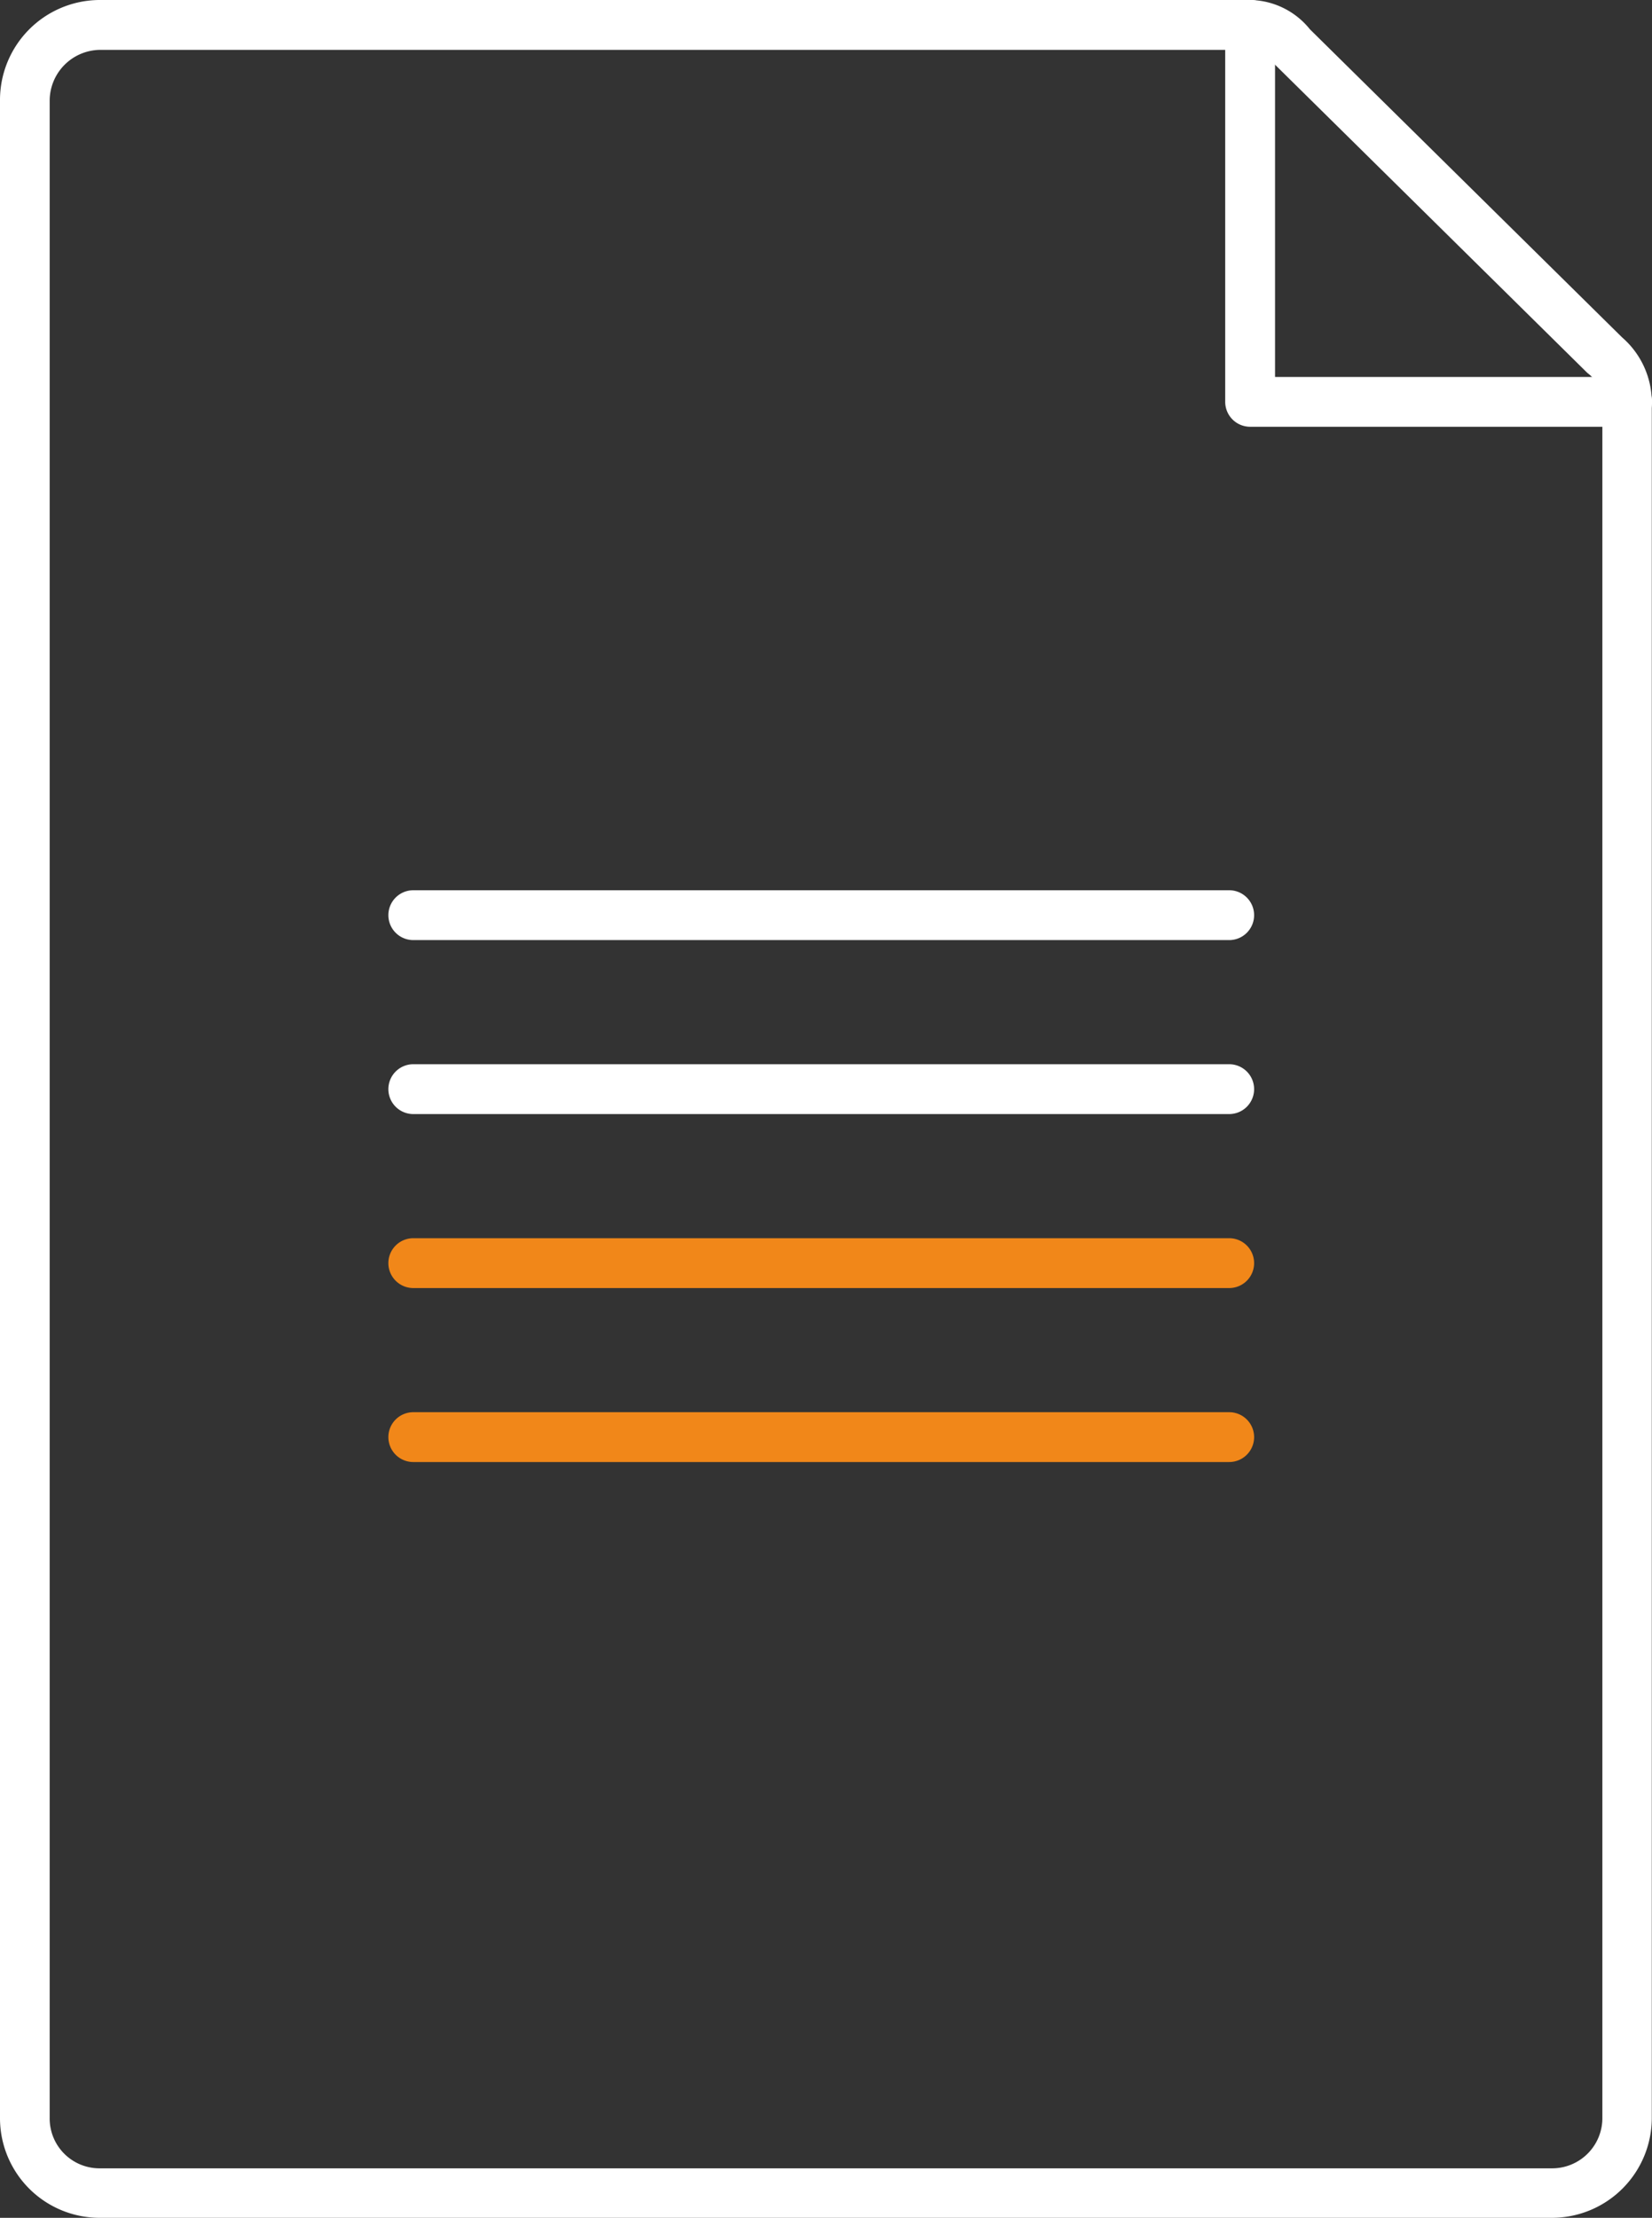
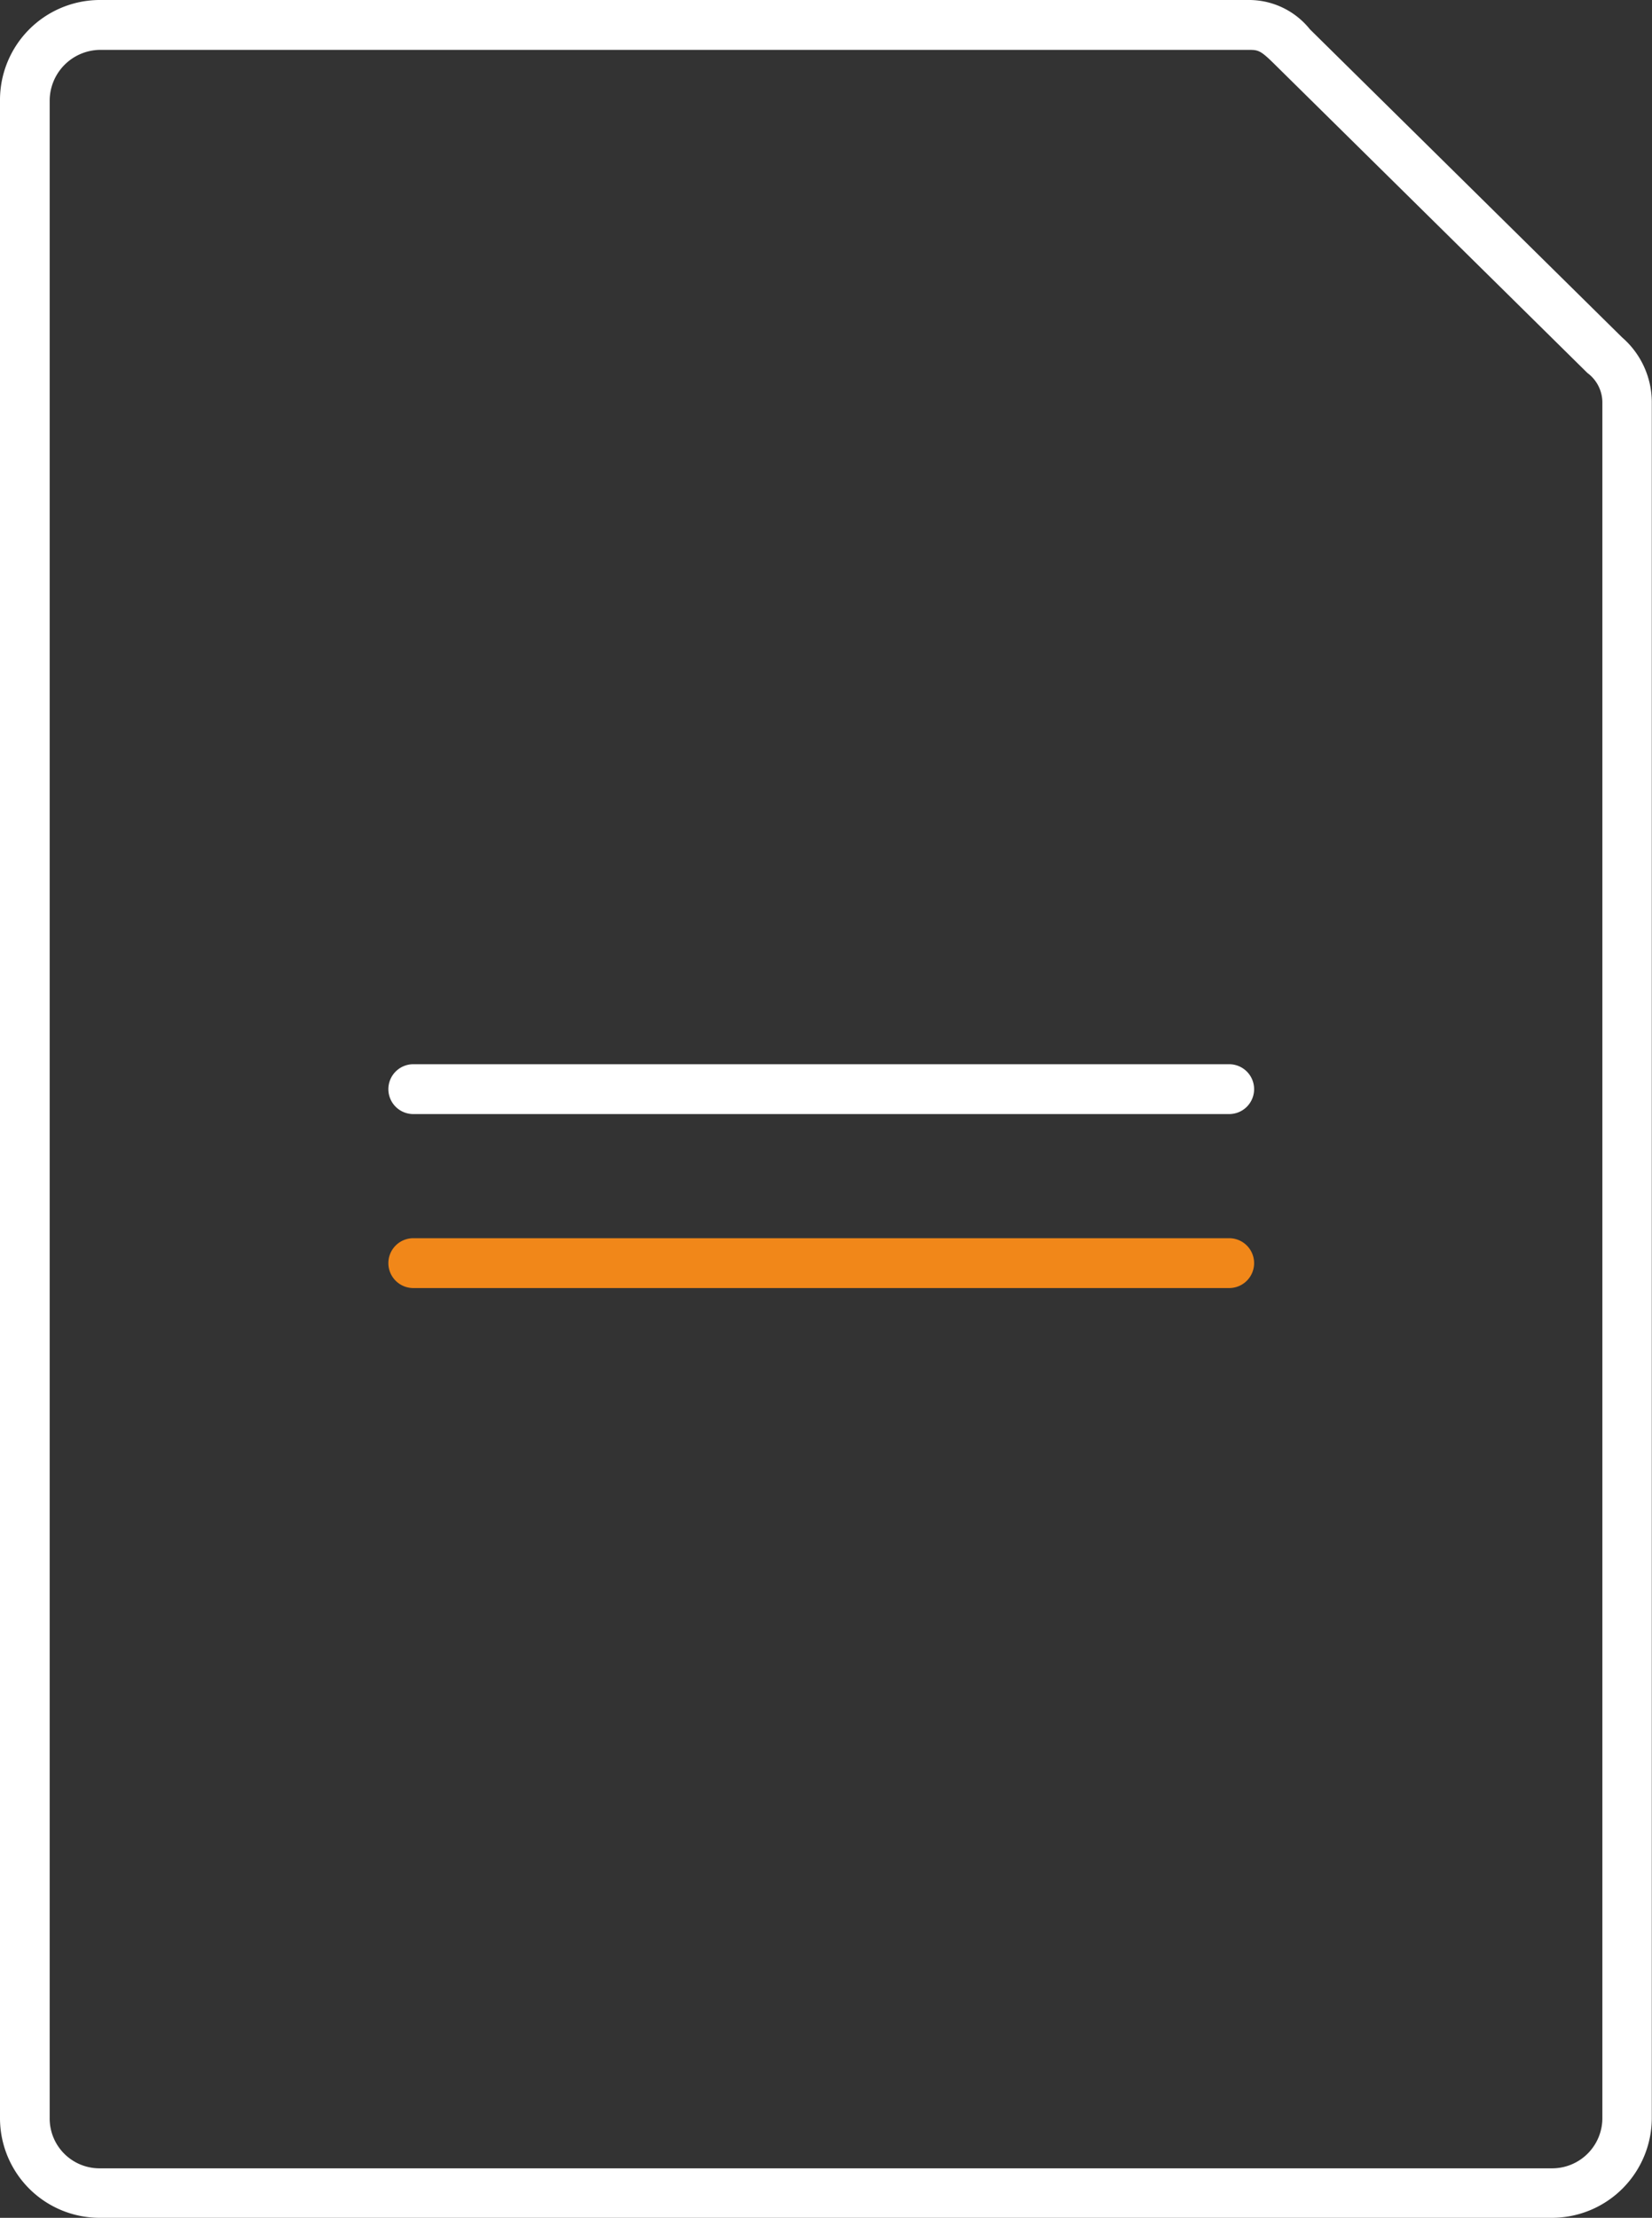
<svg xmlns="http://www.w3.org/2000/svg" width="33.153" height="44.501" viewBox="0 0 33.153 44.501">
  <rect x="0" y="0" width="33.153" height="44.501" fill="#333333" stroke="none" />
  <defs>
    <style>.a{fill:#fff;}.b{fill:#f18719;}</style>
  </defs>
  <g transform="translate(7.794 17.863)">
-     <path class="a" d="M7130.373-1499.5H7114a.5.5,0,0,1-.5-.5.5.5,0,0,1,.5-.5h16.374a.5.5,0,0,1,.5.5A.5.5,0,0,1,7130.373-1499.5Z" transform="translate(-7113.5 1500.5)" />
-   </g>
+     </g>
  <g transform="translate(7.794 21.354)">
    <path class="a" d="M7130.373-1457.5H7114a.5.5,0,0,1-.5-.5.5.5,0,0,1,.5-.5h16.374a.5.5,0,0,1,.5.5A.5.5,0,0,1,7130.373-1457.5Z" transform="translate(-7113.5 1458.5)" />
  </g>
  <g transform="translate(7.794 24.845)">
    <path class="b" d="M7130.373-1415.5H7114a.5.5,0,0,1-.5-.5.5.5,0,0,1,.5-.5h16.374a.5.5,0,0,1,.5.5A.5.5,0,0,1,7130.373-1415.5Z" transform="translate(-7113.5 1416.5)" />
  </g>
  <g transform="translate(7.794 28.336)">
-     <path class="b" d="M7130.373-1373.5H7114a.5.5,0,0,1-.5-.5.5.5,0,0,1,.5-.5h16.374a.5.5,0,0,1,.5.5A.5.5,0,0,1,7130.373-1373.5Z" transform="translate(-7113.5 1374.5)" />
-   </g>
+     </g>
  <g transform="translate(24.589 0)">
-     <path class="a" d="M7323.629-1706.852h-7.566a.5.5,0,0,1-.5-.5v-7.566a.5.5,0,0,1,.5-.5.5.5,0,0,1,.5.5v7.067h7.067a.5.5,0,0,1,.5.5A.5.5,0,0,1,7323.629-1706.852Z" transform="translate(-7315.564 1715.415)" />
-   </g>
+     </g>
  <g transform="translate(0 0)">
    <path class="a" d="M7050.888-1670.914h-29.169a2,2,0,0,1-1.988-2.012v-40.467a2.007,2.007,0,0,1,1.988-2.022h23.1a1.567,1.567,0,0,1,1.2.588l6.266,6.183a1.725,1.725,0,0,1,.595,1.294v34.425A2.006,2.006,0,0,1,7050.888-1670.914Zm-29.169-43.5a1.022,1.022,0,0,0-.991,1.025v40.467a1,1,0,0,0,.991,1.015h29.169a1.008,1.008,0,0,0,1-1.015v-34.425a.738.738,0,0,0-.3-.584l-6.266-6.183c-.27-.267-.327-.3-.5-.3Z" transform="translate(-7019.731 1715.415)" />
  </g>
</svg>